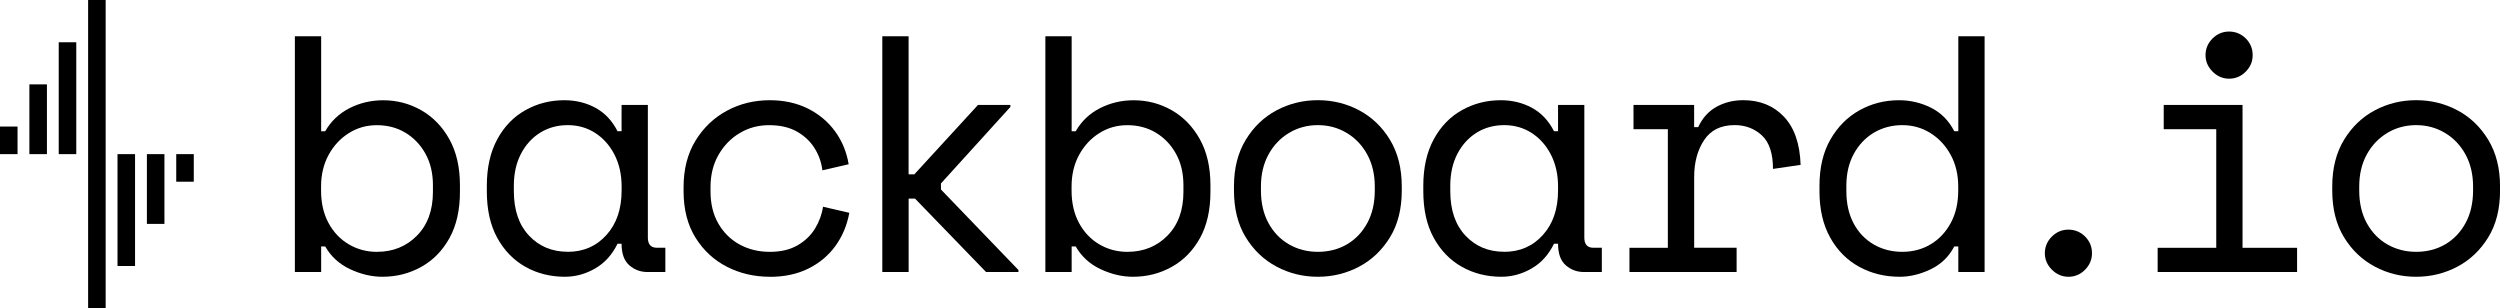
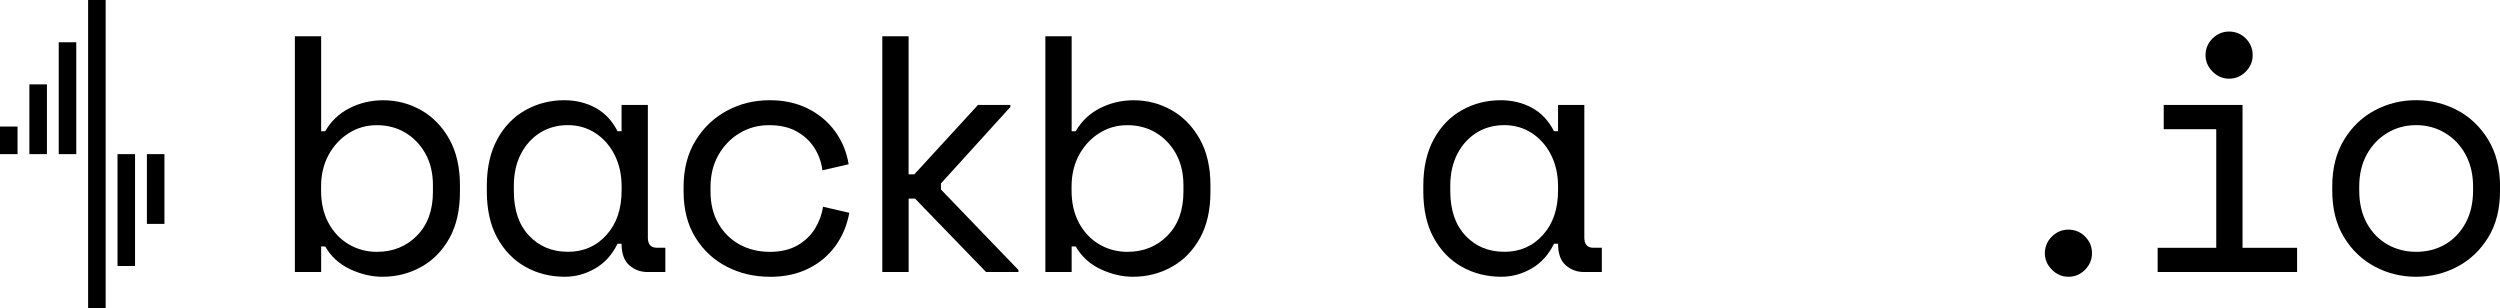
<svg xmlns="http://www.w3.org/2000/svg" id="Layer_2" data-name="Layer 2" viewBox="0 0 580.18 71.54">
  <defs>
    <style>
      .cls-1 {
        fill-rule: evenodd;
      }
    </style>
  </defs>
  <g id="Layer_1-2" data-name="Layer 1">
    <g>
      <g>
        <polygon class="cls-1" points="20.45 0 24.52 0 24.52 35.77 24.52 71.54 20.45 71.54 20.45 35.77 20.45 0" />
        <rect x="13.63" y="9.81" width="4.07" height="25.96" />
        <rect y="29.37" width="4.07" height="6.4" />
        <rect x="27.27" y="35.77" width="4.07" height="25.96" />
-         <rect x="40.9" y="35.77" width="4.07" height="6.4" />
        <rect x="34.09" y="35.77" width="4.07" height="16.19" />
        <rect x="6.82" y="19.58" width="4.07" height="16.19" />
      </g>
      <g>
        <path d="M88.75,64.23c-2.5,0-5-.59-7.5-1.76-2.5-1.17-4.43-2.93-5.78-5.28h-.94v5.94h-6.1V8.41h6.1v22.05h.94c1.35-2.35,3.23-4.13,5.63-5.35,2.4-1.22,5-1.84,7.82-1.84,3.18,0,6.12.77,8.83,2.31,2.71,1.54,4.89,3.78,6.53,6.72,1.64,2.95,2.46,6.5,2.46,10.67v1.56c0,4.22-.81,7.79-2.42,10.71-1.62,2.92-3.79,5.15-6.53,6.68-2.74,1.54-5.75,2.31-9.03,2.31ZM87.5,58.44c3.7,0,6.79-1.25,9.26-3.75,2.47-2.5,3.71-5.89,3.71-10.16v-1.56c0-2.76-.57-5.19-1.72-7.27-1.15-2.08-2.7-3.71-4.65-4.89-1.95-1.17-4.16-1.76-6.61-1.76s-4.57.61-6.53,1.84c-1.95,1.22-3.52,2.9-4.69,5.04-1.17,2.14-1.76,4.59-1.76,7.35v.94c0,2.87.57,5.37,1.72,7.51,1.15,2.14,2.71,3.79,4.69,4.96,1.98,1.17,4.17,1.76,6.57,1.76Z" />
        <path d="M131.12,64.23c-3.39,0-6.45-.77-9.19-2.31-2.74-1.54-4.91-3.78-6.53-6.72-1.62-2.94-2.42-6.55-2.42-10.83v-1.25c0-4.22.81-7.82,2.42-10.79,1.61-2.97,3.79-5.23,6.53-6.76,2.74-1.54,5.75-2.31,9.03-2.31,2.66,0,5.07.59,7.23,1.76,2.16,1.17,3.87,2.98,5.12,5.43h.94v-6.1h6.1v30.8c0,1.56.7,2.35,2.11,2.35h1.95v5.63h-4.14c-1.62,0-3.02-.52-4.22-1.56-1.2-1.04-1.8-2.71-1.8-5h-.94c-1.25,2.55-2.98,4.47-5.2,5.74-2.22,1.28-4.55,1.92-7,1.92ZM131.75,58.44c3.65,0,6.65-1.3,8.99-3.91,2.35-2.6,3.52-6.04,3.52-10.32v-.94c0-2.76-.55-5.21-1.64-7.35-1.09-2.14-2.58-3.82-4.45-5.04-1.88-1.22-4.01-1.84-6.41-1.84s-4.53.59-6.41,1.76c-1.88,1.17-3.36,2.81-4.46,4.92-1.09,2.11-1.64,4.57-1.64,7.39v1.25c0,4.38,1.17,7.82,3.52,10.32,2.35,2.5,5.34,3.75,8.99,3.75Z" />
        <path d="M178.65,64.23c-3.6,0-6.91-.77-9.93-2.31-3.02-1.54-5.46-3.79-7.31-6.76-1.85-2.97-2.77-6.57-2.77-10.79v-.94c0-4.17.92-7.76,2.77-10.79,1.85-3.02,4.29-5.34,7.31-6.96s6.33-2.42,9.93-2.42c3.28,0,6.22.64,8.8,1.92,2.58,1.28,4.69,3.04,6.33,5.28,1.64,2.24,2.7,4.8,3.17,7.66l-6.1,1.41c-.21-1.82-.81-3.53-1.8-5.12-.99-1.59-2.36-2.88-4.1-3.87-1.75-.99-3.9-1.49-6.45-1.49s-4.78.61-6.84,1.84c-2.06,1.22-3.7,2.92-4.93,5.08s-1.84,4.65-1.84,7.47v.94c0,2.92.61,5.43,1.84,7.54s2.88,3.73,4.96,4.85c2.08,1.12,4.4,1.68,6.96,1.68s4.7-.51,6.45-1.52c1.75-1.02,3.1-2.32,4.06-3.91.96-1.59,1.58-3.27,1.84-5.04l6.1,1.41c-.52,2.87-1.59,5.42-3.2,7.66-1.62,2.24-3.71,4-6.29,5.28-2.58,1.28-5.56,1.92-8.95,1.92Z" />
        <path d="M204.76,63.13V8.41h6.1v32.05h1.33l14.78-16.11h7.51v.47l-16.11,17.75v1.41l17.98,18.68v.47h-7.51l-16.49-17.04h-1.48v17.04h-6.1Z" />
        <path d="M262.92,64.23c-2.5,0-5-.59-7.5-1.76-2.5-1.17-4.43-2.93-5.78-5.28h-.94v5.94h-6.1V8.41h6.1v22.05h.94c1.35-2.35,3.23-4.13,5.63-5.35,2.4-1.22,5-1.84,7.82-1.84,3.18,0,6.12.77,8.83,2.31,2.71,1.54,4.89,3.78,6.53,6.72,1.64,2.95,2.46,6.5,2.46,10.67v1.56c0,4.22-.81,7.79-2.42,10.71-1.62,2.92-3.79,5.15-6.53,6.68-2.74,1.54-5.75,2.31-9.03,2.31ZM261.67,58.44c3.7,0,6.79-1.25,9.26-3.75,2.47-2.5,3.71-5.89,3.71-10.16v-1.56c0-2.76-.57-5.19-1.72-7.27-1.15-2.08-2.7-3.71-4.65-4.89-1.95-1.17-4.16-1.76-6.61-1.76s-4.57.61-6.53,1.84c-1.95,1.22-3.52,2.9-4.69,5.04-1.17,2.14-1.76,4.59-1.76,7.35v.94c0,2.87.57,5.37,1.72,7.51,1.15,2.14,2.71,3.79,4.69,4.96,1.98,1.17,4.17,1.76,6.57,1.76Z" />
-         <path d="M305.84,64.23c-3.44,0-6.63-.78-9.58-2.35-2.95-1.56-5.33-3.83-7.15-6.8-1.82-2.97-2.74-6.59-2.74-10.87v-.94c0-4.22.91-7.83,2.74-10.83,1.82-3,4.21-5.28,7.15-6.84,2.94-1.56,6.14-2.35,9.58-2.35s6.63.78,9.58,2.35c2.94,1.56,5.33,3.84,7.15,6.84,1.82,3,2.74,6.61,2.74,10.83v.94c0,4.28-.91,7.9-2.74,10.87-1.82,2.97-4.21,5.24-7.15,6.8-2.95,1.56-6.14,2.35-9.58,2.35ZM305.84,58.44c2.5,0,4.74-.57,6.72-1.72,1.98-1.15,3.56-2.79,4.73-4.93,1.17-2.14,1.76-4.66,1.76-7.58v-.94c0-2.81-.59-5.29-1.76-7.43-1.17-2.14-2.76-3.8-4.77-5-2.01-1.2-4.23-1.8-6.68-1.8s-4.68.6-6.68,1.8c-2.01,1.2-3.6,2.87-4.77,5-1.17,2.14-1.76,4.61-1.76,7.43v.94c0,2.92.59,5.45,1.76,7.58,1.17,2.14,2.76,3.78,4.77,4.93,2.01,1.15,4.23,1.72,6.68,1.72Z" />
        <path d="M348.45,64.23c-3.39,0-6.45-.77-9.19-2.31-2.74-1.54-4.91-3.78-6.53-6.72-1.62-2.94-2.42-6.55-2.42-10.83v-1.25c0-4.22.81-7.82,2.42-10.79,1.61-2.97,3.79-5.23,6.53-6.76,2.74-1.54,5.75-2.31,9.03-2.31,2.66,0,5.07.59,7.23,1.76,2.16,1.17,3.87,2.98,5.12,5.43h.94v-6.1h6.1v30.8c0,1.56.7,2.35,2.11,2.35h1.95v5.63h-4.14c-1.62,0-3.02-.52-4.22-1.56-1.2-1.04-1.8-2.71-1.8-5h-.94c-1.25,2.55-2.98,4.47-5.2,5.74-2.22,1.28-4.55,1.92-7,1.92ZM349.07,58.44c3.65,0,6.65-1.3,8.99-3.91,2.35-2.6,3.52-6.04,3.52-10.32v-.94c0-2.76-.55-5.21-1.64-7.35-1.09-2.14-2.58-3.82-4.45-5.04-1.88-1.22-4.01-1.84-6.41-1.84s-4.53.59-6.41,1.76c-1.88,1.17-3.36,2.81-4.46,4.92-1.09,2.11-1.64,4.57-1.64,7.39v1.25c0,4.38,1.17,7.82,3.52,10.32,2.35,2.5,5.34,3.75,8.99,3.75Z" />
-         <path d="M378.15,63.13v-5.63h8.91v-27.52h-7.97v-5.63h14.07v5.16h.94c.99-2.14,2.41-3.71,4.26-4.73,1.85-1.02,3.92-1.53,6.22-1.53,3.86,0,7,1.28,9.42,3.83,2.42,2.55,3.71,6.28,3.87,11.18l-6.41.94c0-3.6-.86-6.19-2.58-7.78-1.72-1.59-3.83-2.39-6.33-2.39-3.18,0-5.54,1.16-7.07,3.48-1.54,2.32-2.31,5.17-2.31,8.56v16.42h9.85v5.63h-24.86Z" />
-         <path d="M440.85,64.23c-3.44,0-6.57-.77-9.38-2.31-2.81-1.54-5.06-3.79-6.72-6.76-1.67-2.97-2.5-6.57-2.5-10.79v-1.25c0-4.22.85-7.8,2.54-10.75,1.69-2.94,3.93-5.2,6.72-6.76,2.79-1.56,5.85-2.35,9.19-2.35,2.66,0,5.14.59,7.47,1.76,2.32,1.17,4.1,2.98,5.36,5.43h.94V8.41h6.1v54.72h-6.1v-5.94h-.94c-1.25,2.4-3.09,4.17-5.51,5.32-2.42,1.15-4.81,1.72-7.15,1.72ZM441.48,58.44c2.45,0,4.65-.59,6.6-1.76,1.95-1.17,3.5-2.83,4.65-4.96,1.15-2.14,1.72-4.64,1.72-7.51v-.94c0-2.76-.59-5.21-1.76-7.35-1.17-2.14-2.74-3.82-4.69-5.04s-4.13-1.84-6.53-1.84-4.65.59-6.61,1.76c-1.95,1.17-3.5,2.81-4.65,4.92-1.15,2.11-1.72,4.57-1.72,7.39v1.25c0,2.87.56,5.36,1.68,7.47,1.12,2.11,2.67,3.74,4.65,4.89,1.98,1.15,4.19,1.72,6.65,1.72Z" />
        <path d="M480.02,64.23c-1.46,0-2.74-.55-3.83-1.64-1.09-1.09-1.64-2.37-1.64-3.83s.55-2.8,1.64-3.87c1.09-1.07,2.37-1.6,3.83-1.6s2.8.53,3.87,1.6c1.07,1.07,1.6,2.36,1.6,3.87s-.54,2.74-1.6,3.83c-1.07,1.09-2.36,1.64-3.87,1.64Z" />
        <path d="M500.73,63.13v-5.63h13.6v-27.52h-12.19v-5.63h18.29v33.15h12.66v5.63h-32.36ZM517.31,18.26c-1.46,0-2.74-.55-3.83-1.64-1.09-1.09-1.64-2.37-1.64-3.83s.55-2.8,1.64-3.87c1.09-1.07,2.37-1.6,3.83-1.6s2.8.53,3.87,1.6c1.07,1.07,1.6,2.36,1.6,3.87s-.53,2.74-1.6,3.83c-1.07,1.09-2.36,1.64-3.87,1.64Z" />
        <path d="M560.72,64.23c-3.44,0-6.63-.78-9.58-2.35-2.95-1.56-5.33-3.83-7.15-6.8-1.82-2.97-2.74-6.59-2.74-10.87v-.94c0-4.22.91-7.83,2.74-10.83,1.82-3,4.21-5.28,7.15-6.84,2.94-1.56,6.14-2.35,9.58-2.35s6.63.78,9.58,2.35c2.94,1.56,5.33,3.84,7.15,6.84,1.82,3,2.74,6.61,2.74,10.83v.94c0,4.28-.91,7.9-2.74,10.87-1.82,2.97-4.21,5.24-7.15,6.8-2.95,1.56-6.14,2.35-9.58,2.35ZM560.72,58.44c2.5,0,4.74-.57,6.72-1.72,1.98-1.15,3.56-2.79,4.73-4.93,1.17-2.14,1.76-4.66,1.76-7.58v-.94c0-2.81-.59-5.29-1.76-7.43-1.17-2.14-2.76-3.8-4.77-5-2.01-1.2-4.23-1.8-6.68-1.8s-4.68.6-6.68,1.8c-2.01,1.2-3.6,2.87-4.77,5-1.17,2.14-1.76,4.61-1.76,7.43v.94c0,2.92.59,5.45,1.76,7.58,1.17,2.14,2.76,3.78,4.77,4.93,2.01,1.15,4.23,1.72,6.68,1.72Z" />
      </g>
    </g>
  </g>
</svg>